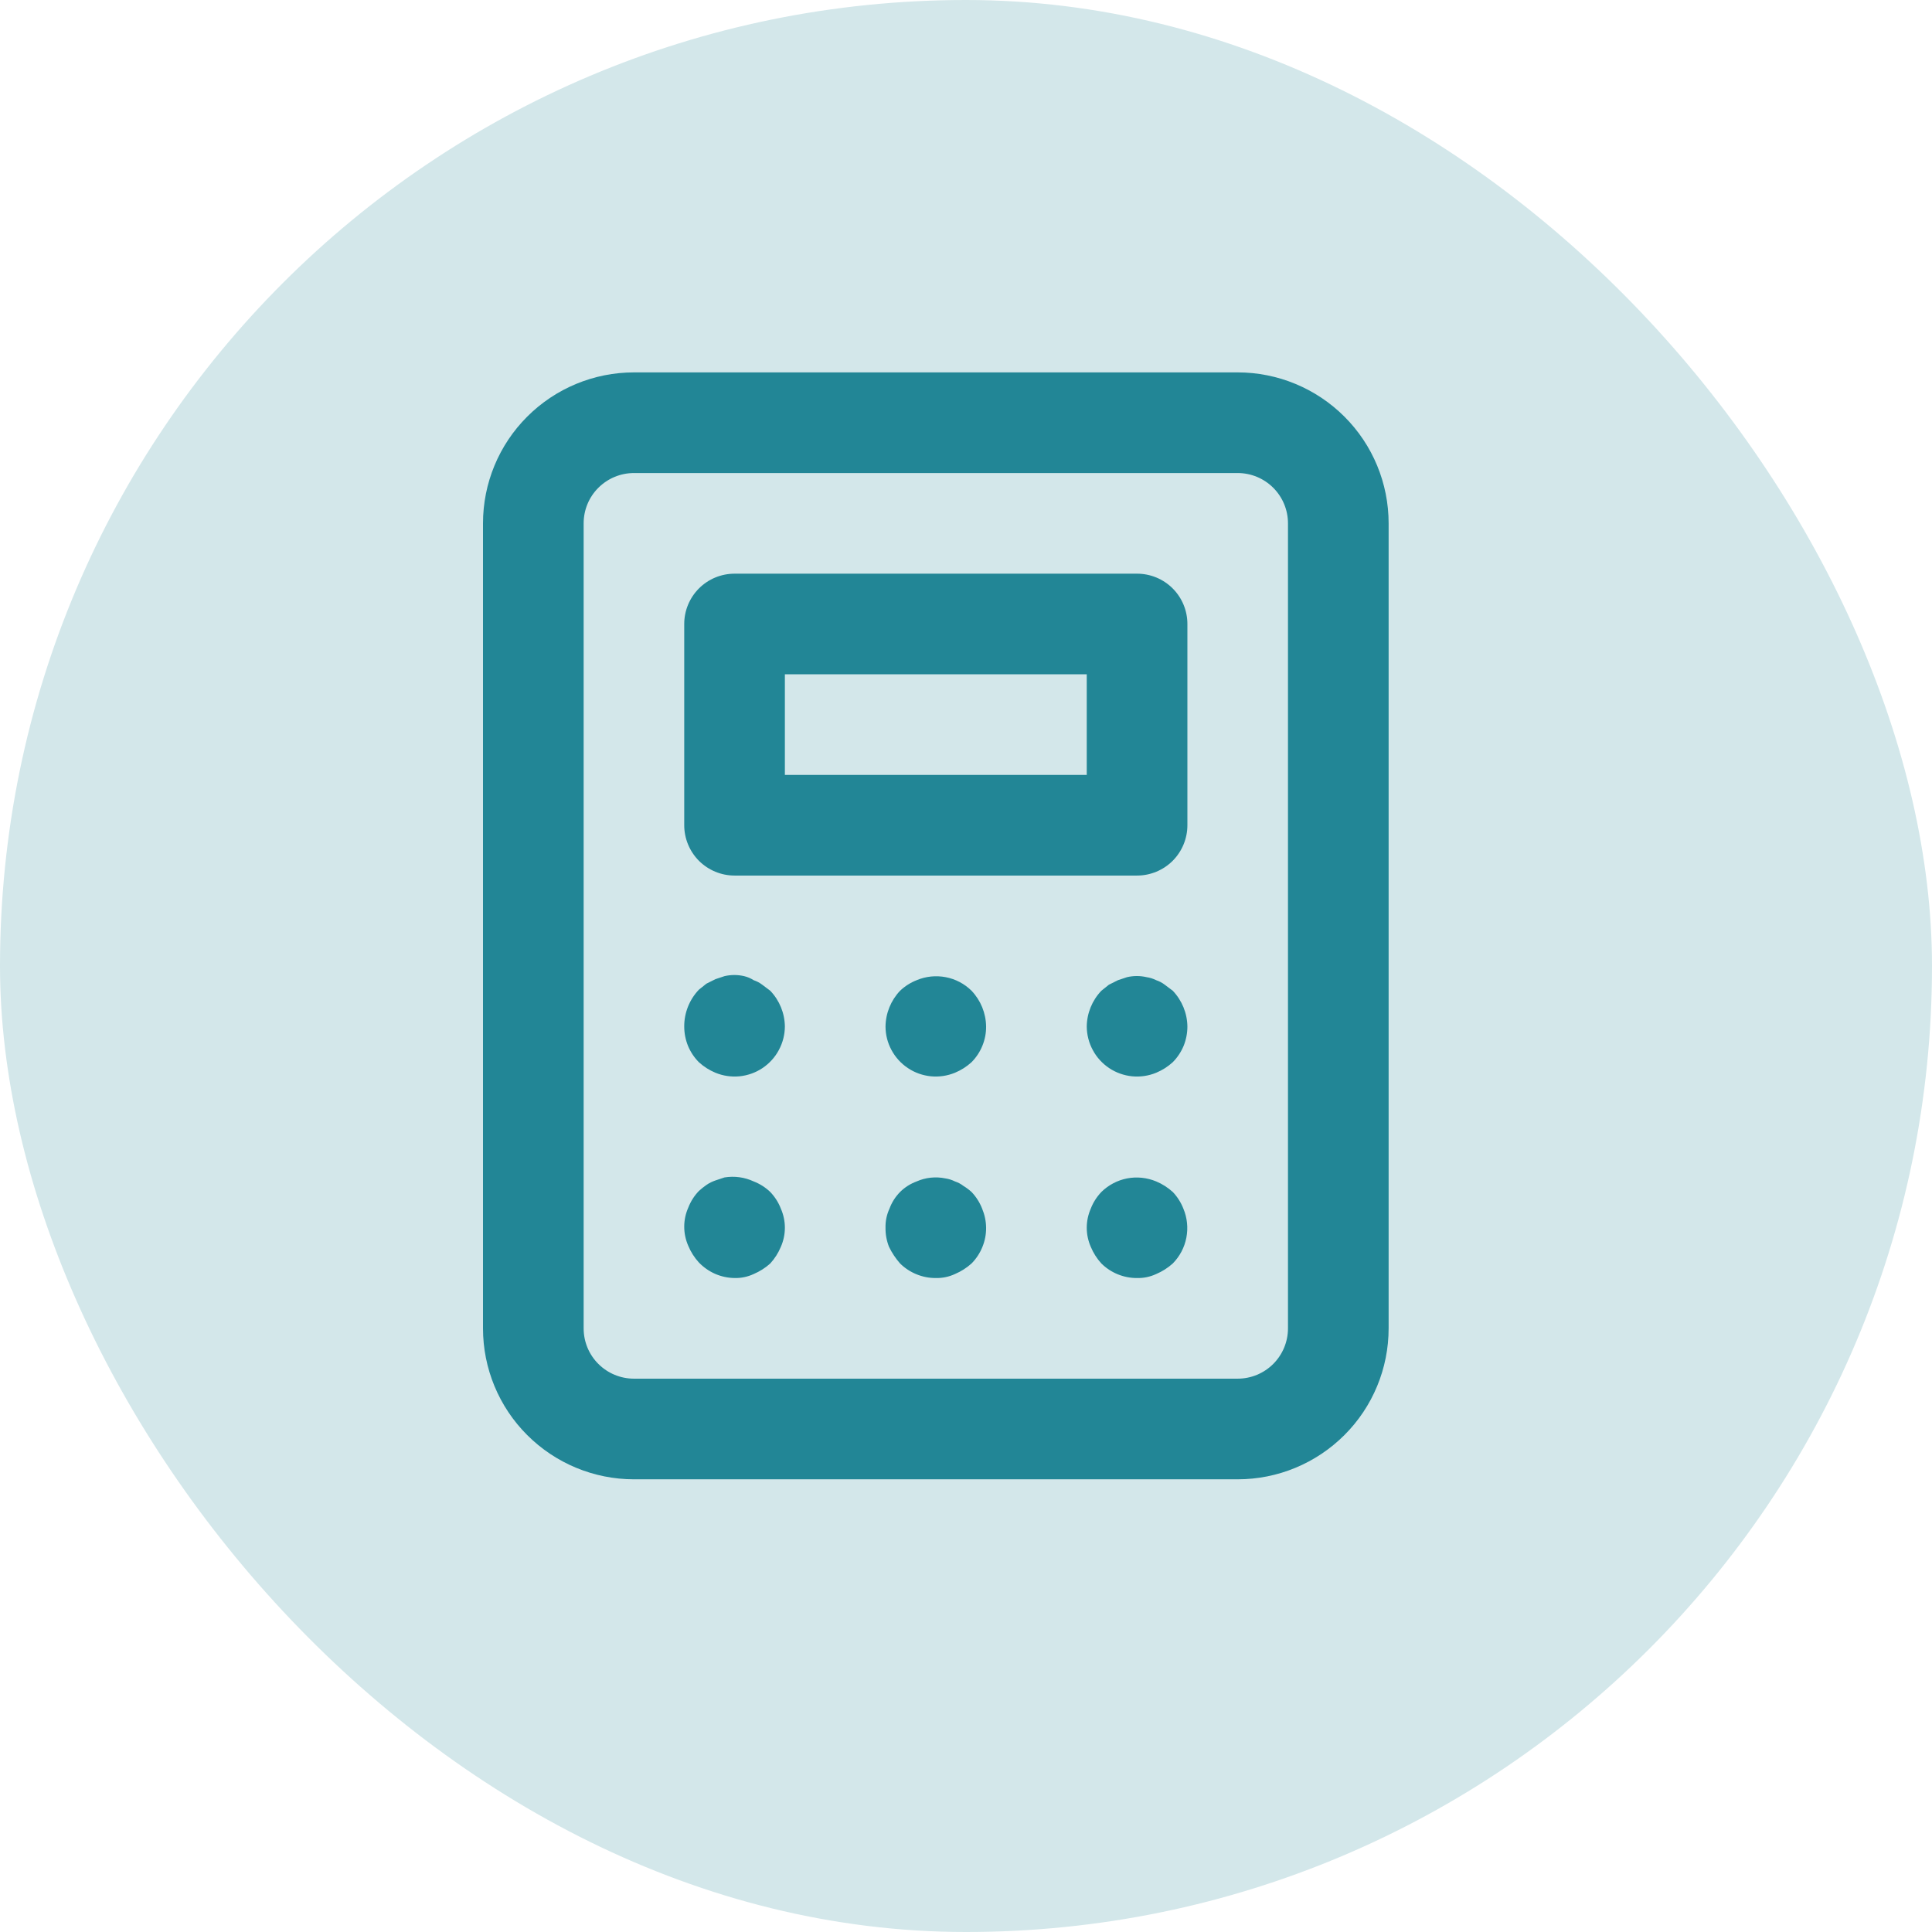
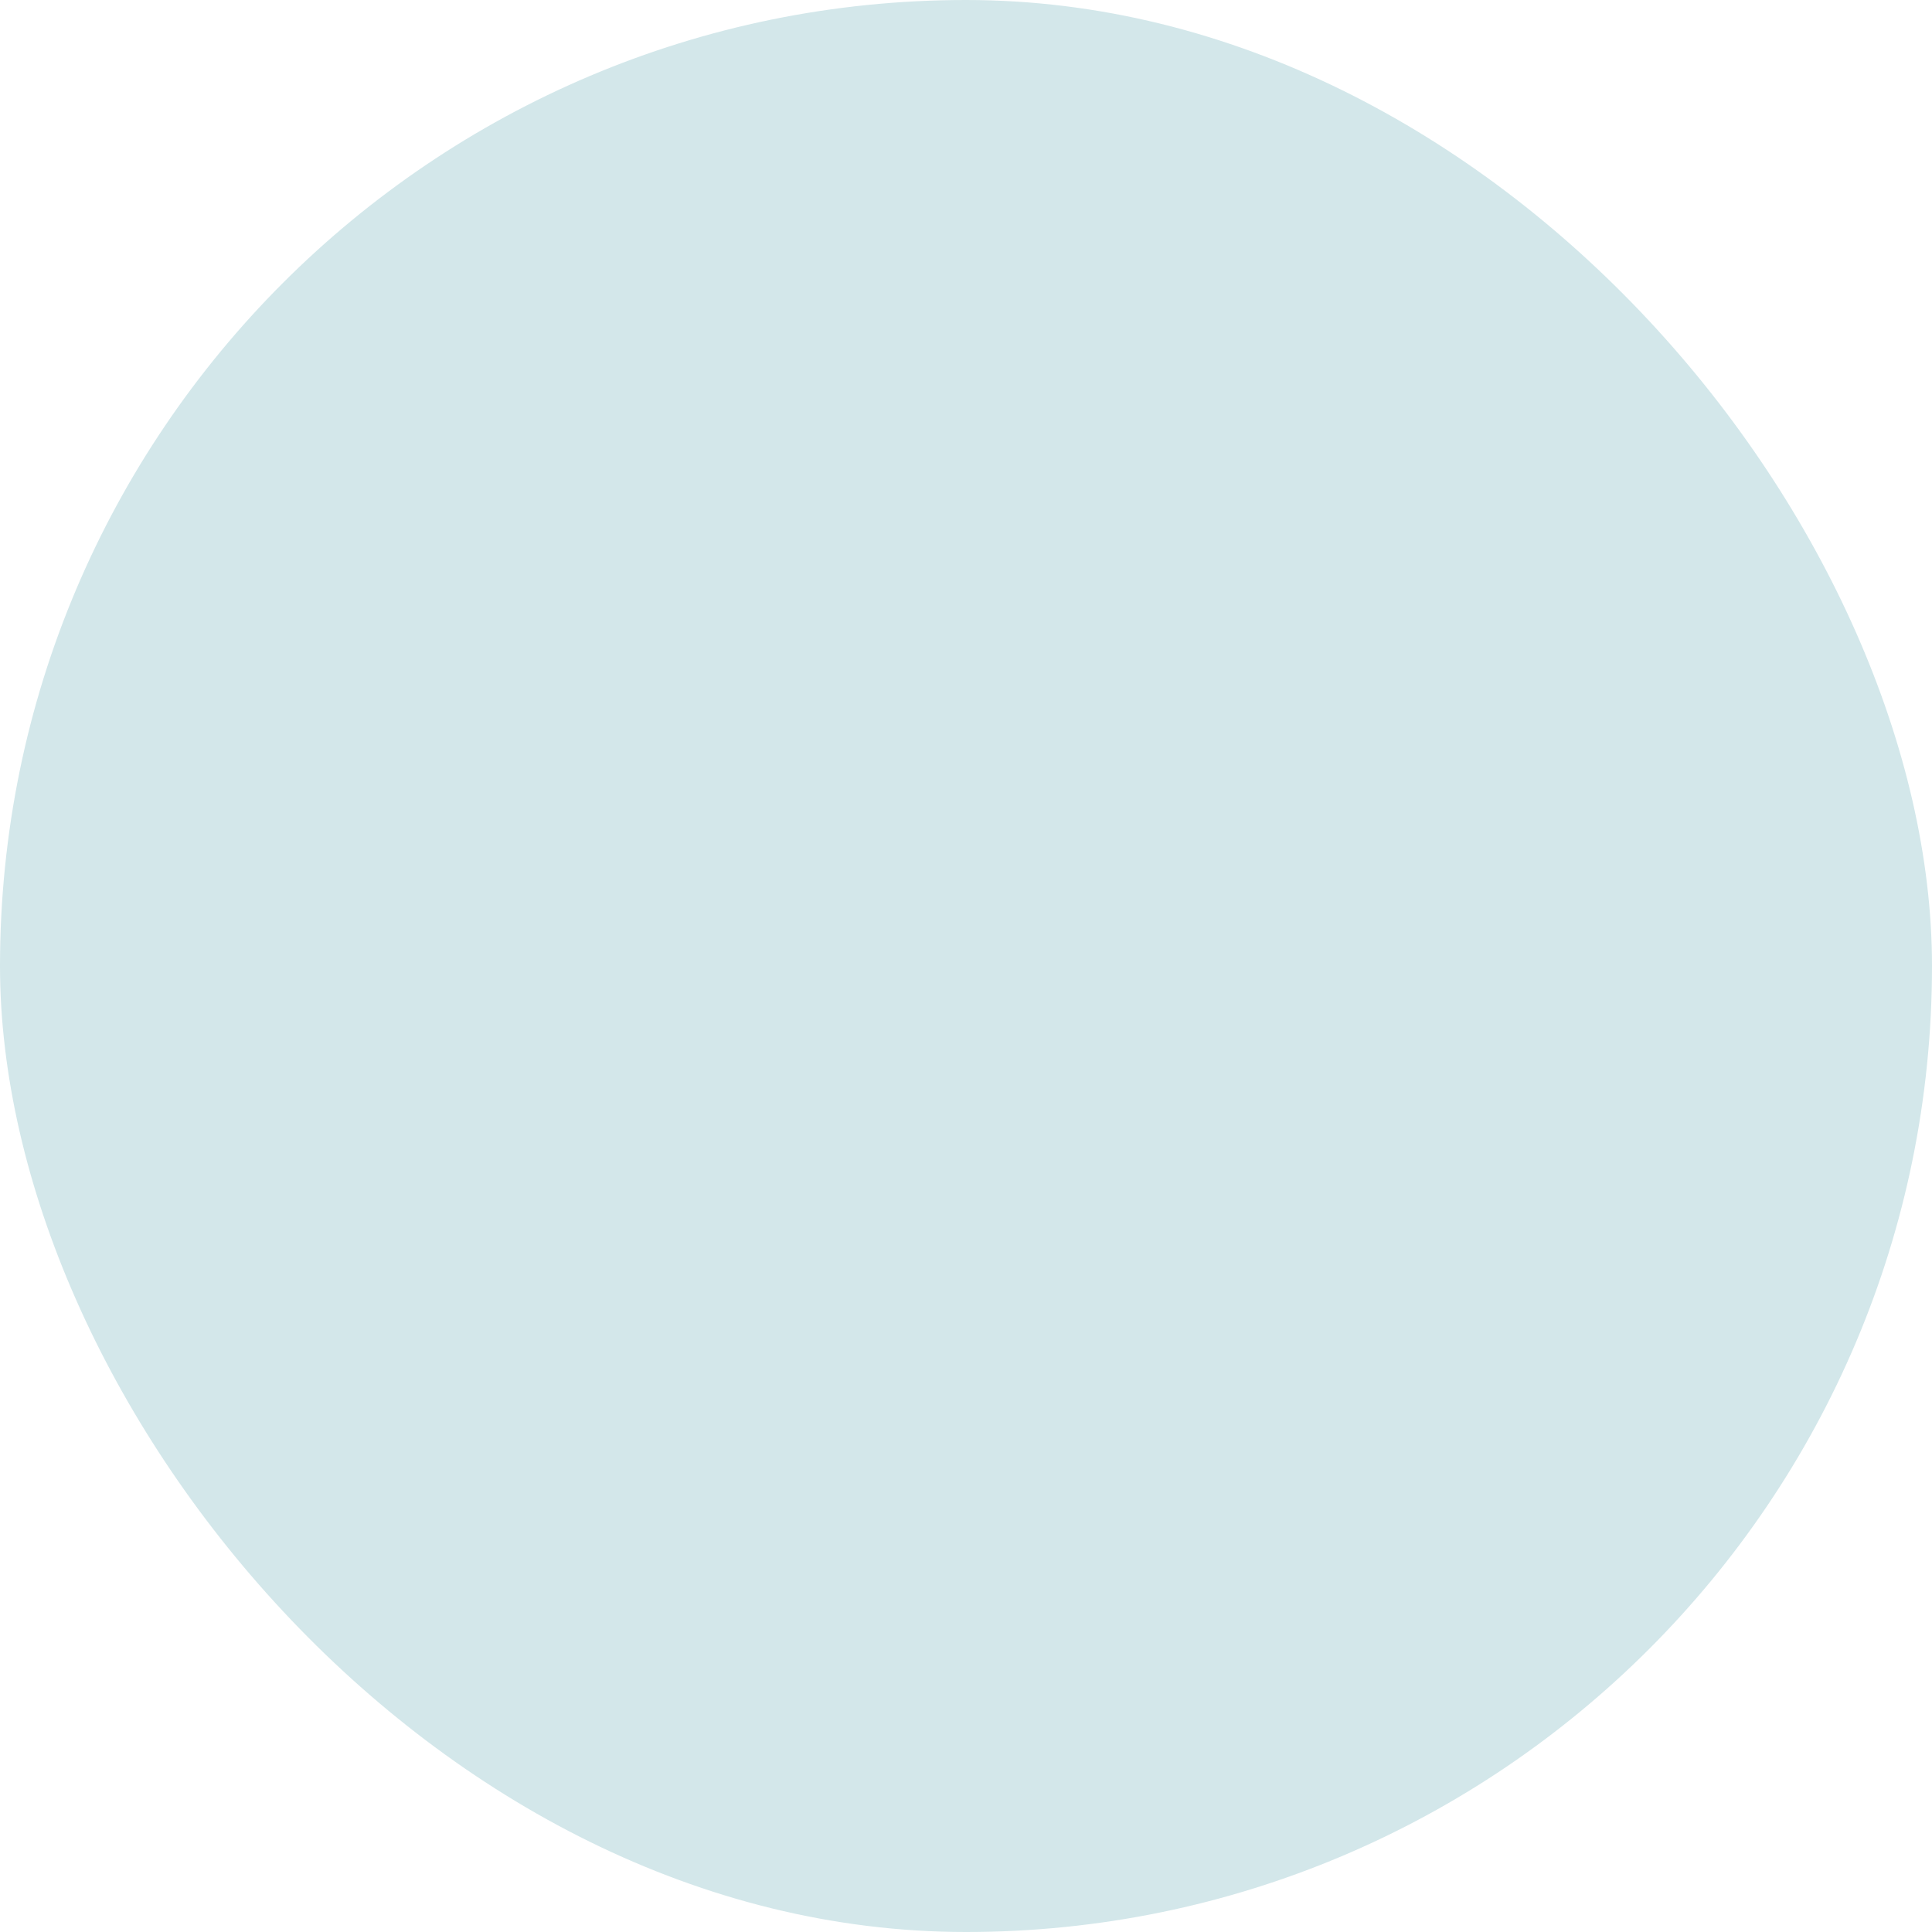
<svg xmlns="http://www.w3.org/2000/svg" width="32" height="32" viewBox="0 0 32 32" fill="none">
  <rect width="32" height="32" rx="16" fill="#D3E7EA" />
-   <path d="M16.092 19.743C16.051 19.706 16.006 19.672 15.958 19.643C15.916 19.61 15.868 19.585 15.817 19.568C15.767 19.543 15.713 19.526 15.658 19.518C15.499 19.485 15.332 19.502 15.183 19.568C15.08 19.606 14.986 19.665 14.908 19.743C14.831 19.821 14.771 19.915 14.733 20.018C14.687 20.117 14.664 20.226 14.667 20.335C14.665 20.443 14.685 20.551 14.725 20.652C14.773 20.751 14.835 20.844 14.908 20.927C14.986 21.004 15.079 21.065 15.18 21.106C15.282 21.148 15.39 21.169 15.5 21.168C15.609 21.171 15.718 21.148 15.817 21.102C15.918 21.059 16.011 21 16.092 20.927C16.169 20.849 16.23 20.756 16.271 20.655C16.313 20.553 16.334 20.445 16.333 20.335C16.332 20.226 16.309 20.119 16.267 20.018C16.227 19.916 16.168 19.823 16.092 19.743ZM12.625 16.31C12.582 16.277 12.534 16.252 12.483 16.235C12.435 16.204 12.381 16.181 12.325 16.168C12.218 16.143 12.107 16.143 12 16.168L11.85 16.218L11.7 16.293L11.575 16.393C11.419 16.557 11.332 16.775 11.333 17.002C11.333 17.111 11.354 17.22 11.395 17.322C11.437 17.423 11.498 17.515 11.575 17.593C11.656 17.667 11.749 17.726 11.85 17.768C11.976 17.82 12.113 17.84 12.249 17.827C12.385 17.813 12.515 17.767 12.629 17.691C12.742 17.615 12.836 17.513 12.9 17.392C12.965 17.272 12.999 17.138 13 17.002C12.997 16.781 12.911 16.57 12.758 16.41L12.625 16.31ZM12.758 19.743C12.679 19.667 12.586 19.608 12.483 19.568C12.332 19.498 12.164 19.475 12 19.502L11.85 19.552C11.797 19.57 11.746 19.595 11.7 19.627C11.656 19.657 11.615 19.691 11.575 19.727C11.499 19.806 11.44 19.899 11.4 20.002C11.356 20.101 11.333 20.209 11.333 20.318C11.333 20.427 11.356 20.535 11.4 20.635C11.442 20.736 11.501 20.829 11.575 20.91C11.652 20.99 11.743 21.054 11.845 21.099C11.946 21.143 12.056 21.167 12.167 21.168C12.276 21.171 12.384 21.148 12.483 21.102C12.584 21.059 12.677 21 12.758 20.927C12.832 20.846 12.891 20.753 12.933 20.652C12.977 20.552 13 20.444 13 20.335C13 20.226 12.977 20.118 12.933 20.018C12.894 19.916 12.834 19.823 12.758 19.743ZM15.183 16.235C15.081 16.275 14.988 16.334 14.908 16.41C14.756 16.57 14.67 16.781 14.667 17.002C14.667 17.138 14.701 17.272 14.766 17.392C14.831 17.513 14.924 17.615 15.038 17.691C15.151 17.767 15.282 17.813 15.418 17.827C15.553 17.84 15.69 17.82 15.817 17.768C15.918 17.726 16.011 17.667 16.092 17.593C16.169 17.515 16.23 17.423 16.271 17.322C16.313 17.22 16.334 17.111 16.333 17.002C16.33 16.781 16.244 16.57 16.092 16.41C15.975 16.294 15.826 16.216 15.664 16.185C15.502 16.154 15.335 16.171 15.183 16.235ZM19.425 19.743C19.344 19.67 19.251 19.61 19.15 19.568C18.998 19.505 18.831 19.487 18.669 19.518C18.508 19.549 18.359 19.628 18.242 19.743C18.166 19.823 18.106 19.916 18.067 20.018C18.023 20.118 18 20.226 18 20.335C18 20.444 18.023 20.552 18.067 20.652C18.109 20.753 18.168 20.846 18.242 20.927C18.32 21.004 18.412 21.065 18.513 21.106C18.615 21.148 18.724 21.169 18.833 21.168C18.943 21.171 19.051 21.148 19.15 21.102C19.251 21.059 19.344 21 19.425 20.927C19.541 20.809 19.619 20.661 19.65 20.499C19.681 20.337 19.664 20.17 19.6 20.018C19.56 19.916 19.501 19.823 19.425 19.743ZM18.833 9.502H12.167C11.946 9.502 11.734 9.589 11.577 9.746C11.421 9.902 11.333 10.114 11.333 10.335V13.668C11.333 13.889 11.421 14.101 11.577 14.258C11.734 14.414 11.946 14.502 12.167 14.502H18.833C19.054 14.502 19.266 14.414 19.423 14.258C19.579 14.101 19.667 13.889 19.667 13.668V10.335C19.667 10.114 19.579 9.902 19.423 9.746C19.266 9.589 19.054 9.502 18.833 9.502ZM18 12.835H13V11.168H18V12.835ZM20.5 6.168H10.5C9.837 6.168 9.201 6.432 8.732 6.901C8.263 7.369 8 8.005 8 8.668V22.002C8 22.665 8.263 23.301 8.732 23.769C9.201 24.238 9.837 24.502 10.5 24.502H20.5C21.163 24.502 21.799 24.238 22.268 23.769C22.737 23.301 23 22.665 23 22.002V8.668C23 8.005 22.737 7.369 22.268 6.901C21.799 6.432 21.163 6.168 20.5 6.168ZM21.333 22.002C21.333 22.223 21.245 22.435 21.089 22.591C20.933 22.747 20.721 22.835 20.5 22.835H10.5C10.279 22.835 10.067 22.747 9.911 22.591C9.754 22.435 9.667 22.223 9.667 22.002V8.668C9.667 8.447 9.754 8.235 9.911 8.079C10.067 7.923 10.279 7.835 10.5 7.835H20.5C20.721 7.835 20.933 7.923 21.089 8.079C21.245 8.235 21.333 8.447 21.333 8.668V22.002ZM19.292 16.31C19.249 16.277 19.201 16.252 19.15 16.235C19.1 16.21 19.047 16.193 18.992 16.185C18.885 16.16 18.774 16.16 18.667 16.185L18.517 16.235L18.367 16.31L18.242 16.41C18.089 16.57 18.003 16.781 18 17.002C18.001 17.138 18.035 17.272 18.1 17.392C18.164 17.513 18.258 17.615 18.371 17.691C18.485 17.767 18.615 17.813 18.751 17.827C18.887 17.84 19.024 17.82 19.15 17.768C19.251 17.726 19.344 17.667 19.425 17.593C19.502 17.515 19.563 17.423 19.605 17.322C19.646 17.22 19.667 17.111 19.667 17.002C19.664 16.781 19.577 16.57 19.425 16.41L19.292 16.31Z" fill="#228696" />
</svg>